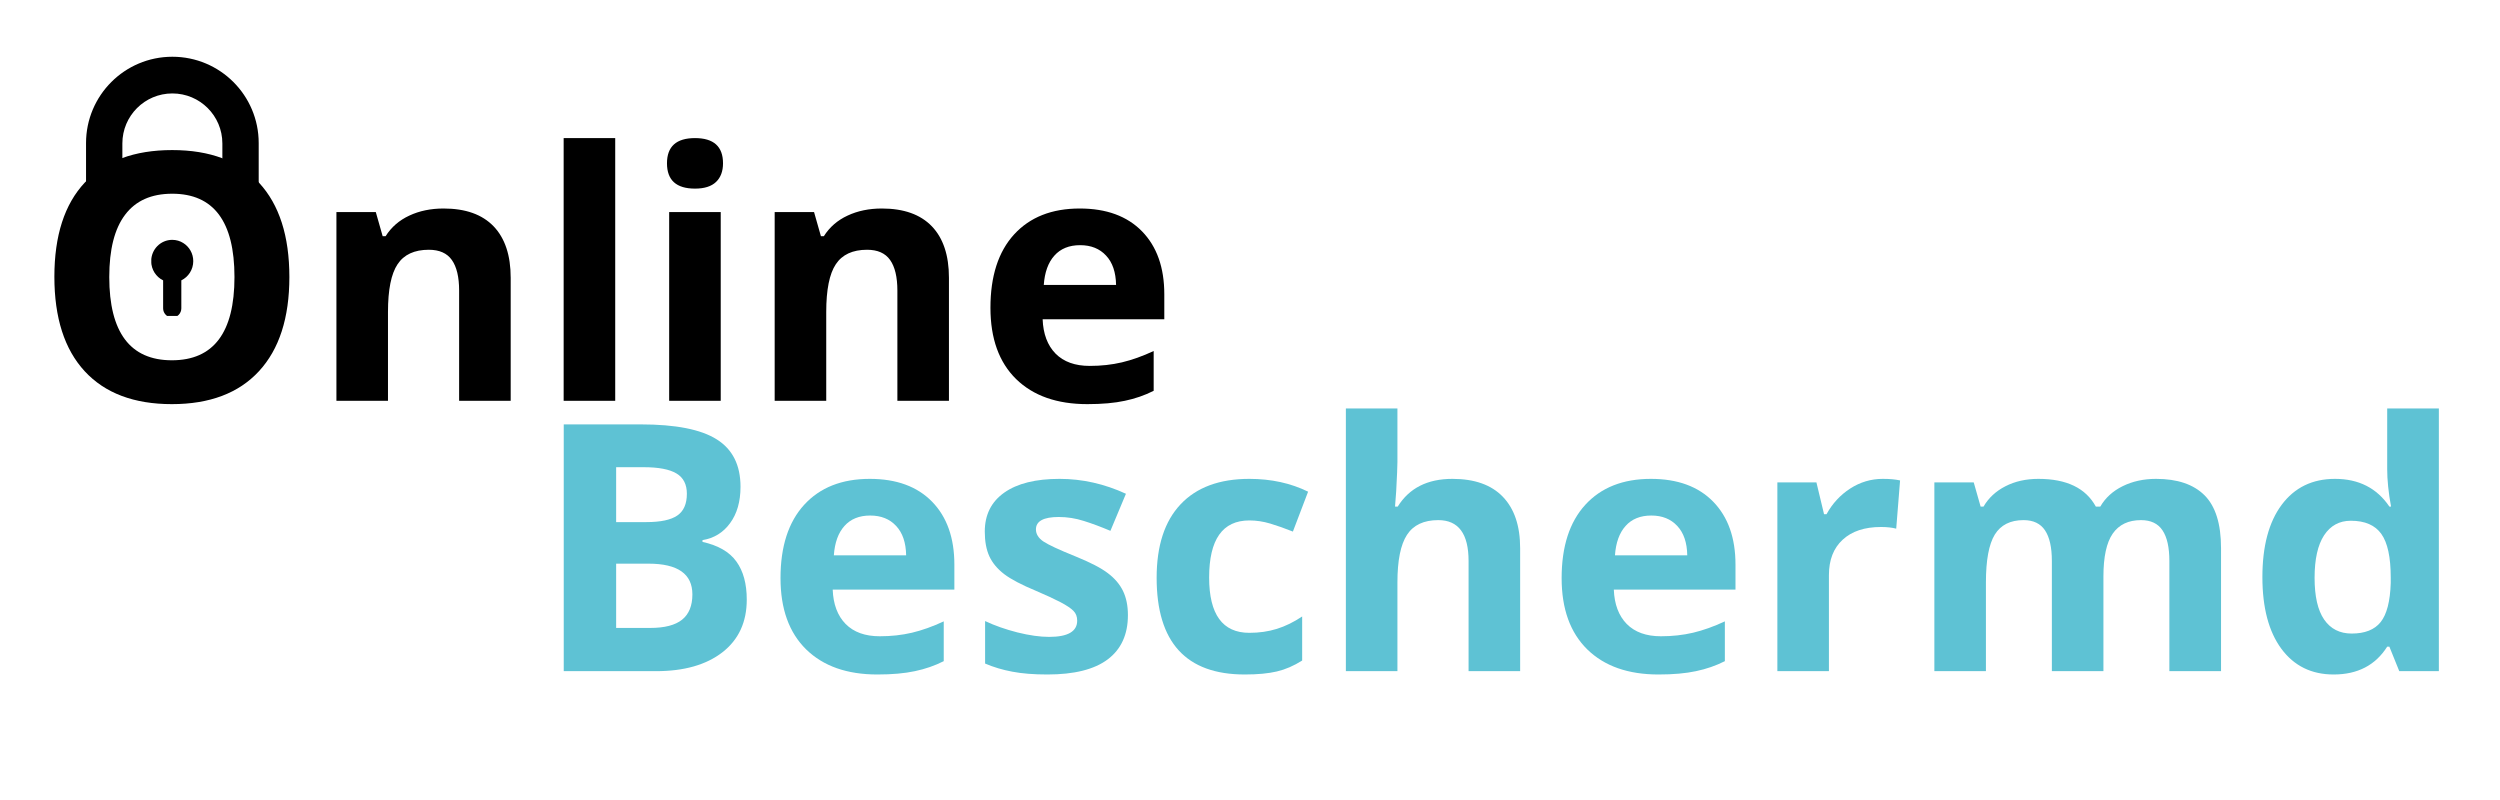
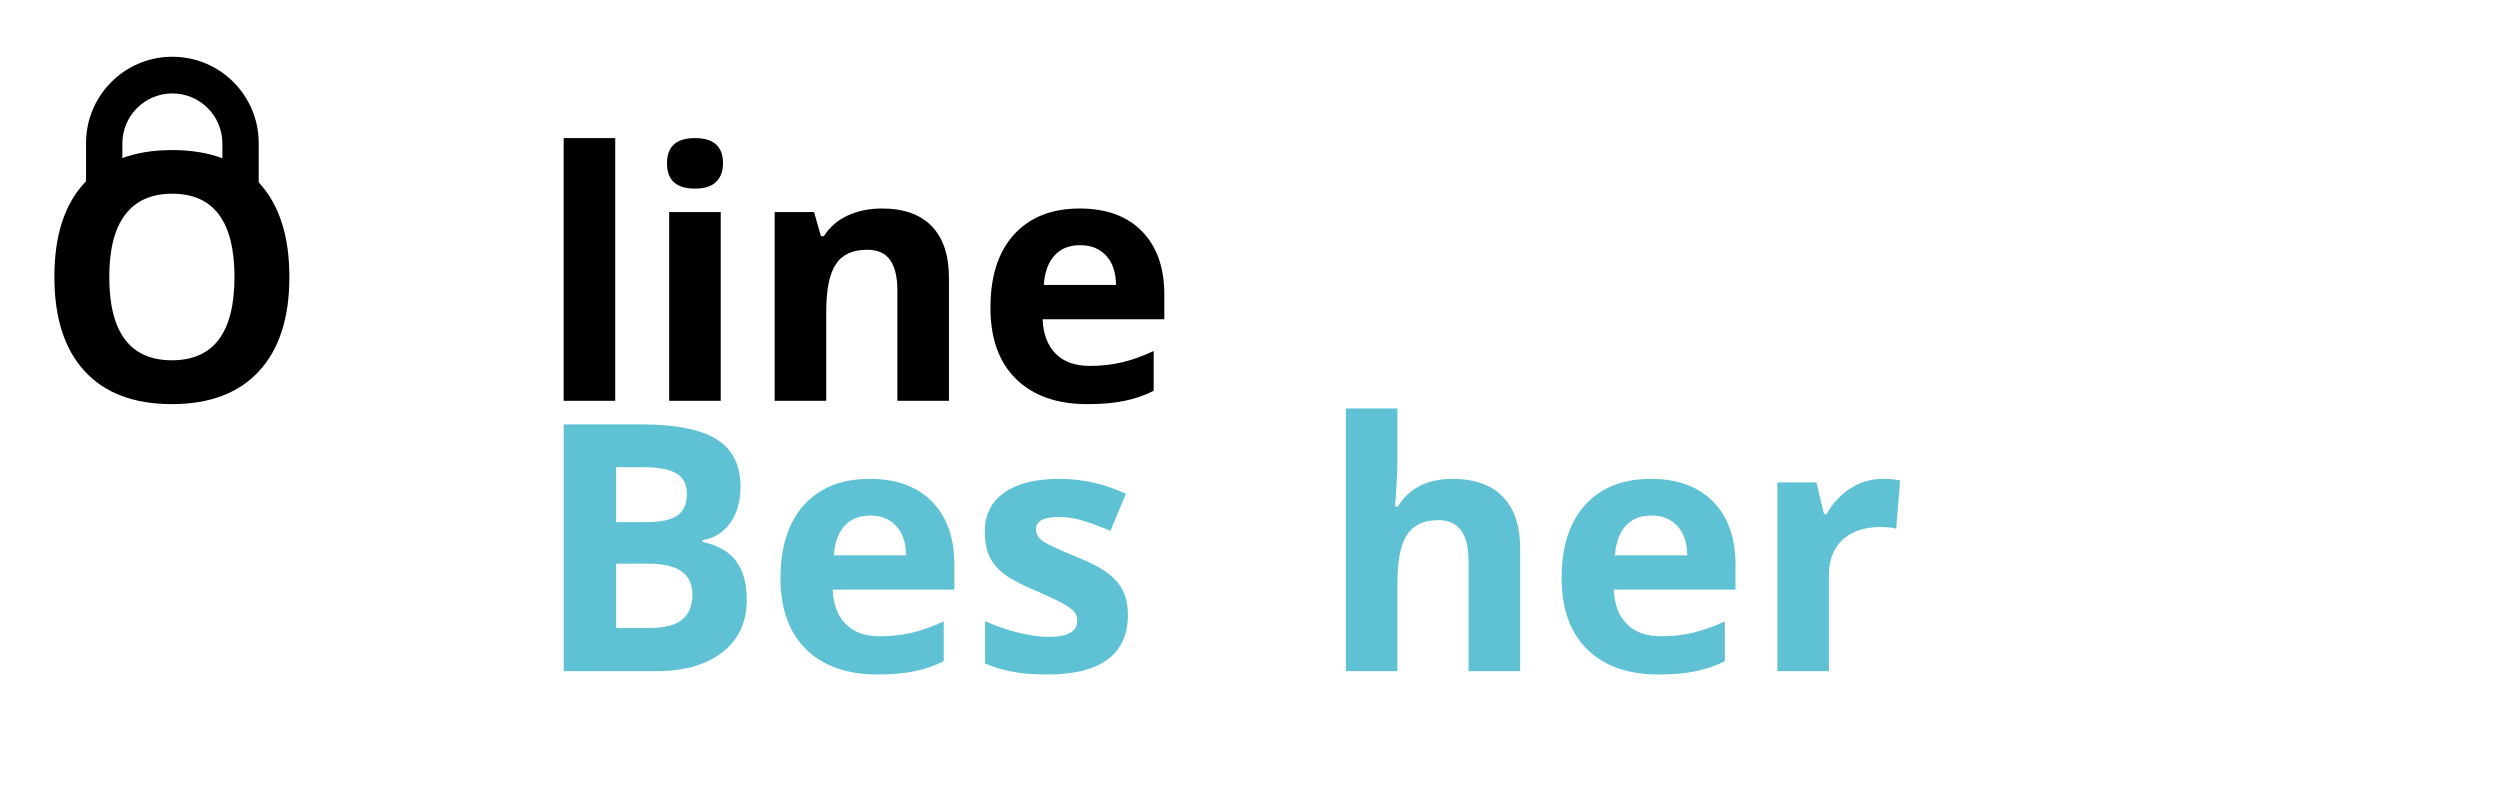
<svg xmlns="http://www.w3.org/2000/svg" width="500" viewBox="0 0 375 120" height="160" preserveAspectRatio="xMidYMid meet">
  <defs>
    <g />
    <clipPath id="43cb17a43c">
      <path d="M 12.289 8.496 L 40.039 8.496 L 40.039 27.996 L 12.289 27.996 Z M 12.289 8.496 " clip-rule="nonzero" />
    </clipPath>
    <clipPath id="af78da6679">
      <path d="M 22.695 35.387 L 29.445 35.387 L 29.445 47.387 L 22.695 47.387 Z M 22.695 35.387 " clip-rule="nonzero" />
    </clipPath>
    <clipPath id="e9ab4fc620">
-       <path d="M 22.695 35.387 L 29 35.387 L 29 47.387 L 22.695 47.387 Z M 22.695 35.387 " clip-rule="nonzero" />
-     </clipPath>
+       </clipPath>
  </defs>
  <g fill="#000000" fill-opacity="1">
    <g transform="translate(5.14, 60.12)">
      <g>
        <path d="M 38.266 -18.562 C 38.266 -12.438 36.742 -7.727 33.703 -4.438 C 30.66 -1.145 26.305 0.5 20.641 0.5 C 14.961 0.5 10.602 -1.145 7.562 -4.438 C 4.531 -7.727 3.016 -12.453 3.016 -18.609 C 3.016 -24.773 4.535 -29.484 7.578 -32.734 C 10.629 -35.984 15 -37.609 20.688 -37.609 C 26.375 -37.609 30.723 -35.969 33.734 -32.688 C 36.754 -29.414 38.266 -24.707 38.266 -18.562 Z M 11.25 -18.562 C 11.25 -14.426 12.031 -11.312 13.594 -9.219 C 15.164 -7.125 17.516 -6.078 20.641 -6.078 C 26.898 -6.078 30.031 -10.238 30.031 -18.562 C 30.031 -26.895 26.914 -31.062 20.688 -31.062 C 17.562 -31.062 15.207 -30.008 13.625 -27.906 C 12.039 -25.812 11.25 -22.695 11.25 -18.562 Z M 11.25 -18.562 " />
      </g>
    </g>
  </g>
  <g fill="#000000" fill-opacity="1">
    <g transform="translate(46.416, 60.12)">
      <g>
-         <path d="M 30.188 0 L 22.453 0 L 22.453 -16.531 C 22.453 -18.57 22.086 -20.102 21.359 -21.125 C 20.641 -22.145 19.488 -22.656 17.906 -22.656 C 15.738 -22.656 14.176 -21.93 13.219 -20.484 C 12.258 -19.047 11.781 -16.656 11.781 -13.312 L 11.781 0 L 4.047 0 L 4.047 -28.312 L 9.953 -28.312 L 10.984 -24.688 L 11.422 -24.688 C 12.285 -26.051 13.473 -27.082 14.984 -27.781 C 16.492 -28.488 18.207 -28.844 20.125 -28.844 C 23.414 -28.844 25.914 -27.953 27.625 -26.172 C 29.332 -24.391 30.188 -21.816 30.188 -18.453 Z M 30.188 0 " />
-       </g>
+         </g>
    </g>
  </g>
  <g fill="#000000" fill-opacity="1">
    <g transform="translate(80.501, 60.12)">
      <g>
        <path d="M 11.781 0 L 4.047 0 L 4.047 -39.406 L 11.781 -39.406 Z M 11.781 0 " />
      </g>
    </g>
  </g>
  <g fill="#000000" fill-opacity="1">
    <g transform="translate(96.328, 60.12)">
      <g>
        <path d="M 3.719 -35.625 C 3.719 -38.145 5.117 -39.406 7.922 -39.406 C 10.723 -39.406 12.125 -38.145 12.125 -35.625 C 12.125 -34.426 11.773 -33.492 11.078 -32.828 C 10.379 -32.16 9.328 -31.828 7.922 -31.828 C 5.117 -31.828 3.719 -33.094 3.719 -35.625 Z M 11.781 0 L 4.047 0 L 4.047 -28.312 L 11.781 -28.312 Z M 11.781 0 " />
      </g>
    </g>
  </g>
  <g fill="#000000" fill-opacity="1">
    <g transform="translate(112.154, 60.12)">
      <g>
        <path d="M 30.188 0 L 22.453 0 L 22.453 -16.531 C 22.453 -18.57 22.086 -20.102 21.359 -21.125 C 20.641 -22.145 19.488 -22.656 17.906 -22.656 C 15.738 -22.656 14.176 -21.93 13.219 -20.484 C 12.258 -19.047 11.781 -16.656 11.781 -13.312 L 11.781 0 L 4.047 0 L 4.047 -28.312 L 9.953 -28.312 L 10.984 -24.688 L 11.422 -24.688 C 12.285 -26.051 13.473 -27.082 14.984 -27.781 C 16.492 -28.488 18.207 -28.844 20.125 -28.844 C 23.414 -28.844 25.914 -27.953 27.625 -26.172 C 29.332 -24.391 30.188 -21.816 30.188 -18.453 Z M 30.188 0 " />
      </g>
    </g>
  </g>
  <g fill="#000000" fill-opacity="1">
    <g transform="translate(146.239, 60.12)">
      <g>
        <path d="M 15.781 -23.344 C 14.133 -23.344 12.848 -22.82 11.922 -21.781 C 10.992 -20.75 10.461 -19.281 10.328 -17.375 L 21.172 -17.375 C 21.141 -19.281 20.641 -20.75 19.672 -21.781 C 18.711 -22.82 17.414 -23.344 15.781 -23.344 Z M 16.859 0.5 C 12.305 0.5 8.742 -0.754 6.172 -3.266 C 3.609 -5.785 2.328 -9.348 2.328 -13.953 C 2.328 -18.691 3.508 -22.359 5.875 -24.953 C 8.25 -27.547 11.531 -28.844 15.719 -28.844 C 19.719 -28.844 22.832 -27.703 25.062 -25.422 C 27.289 -23.141 28.406 -19.992 28.406 -15.984 L 28.406 -12.234 L 10.156 -12.234 C 10.238 -10.035 10.883 -8.316 12.094 -7.078 C 13.312 -5.848 15.02 -5.234 17.219 -5.234 C 18.926 -5.234 20.535 -5.41 22.047 -5.766 C 23.566 -6.129 25.156 -6.695 26.812 -7.469 L 26.812 -1.5 C 25.469 -0.82 24.023 -0.32 22.484 0 C 20.953 0.332 19.078 0.5 16.859 0.5 Z M 16.859 0.5 " />
      </g>
    </g>
  </g>
  <g fill="#5ec2d4" fill-opacity="1">
    <g transform="translate(79.905, 100.674)">
      <g>
        <path d="M 4.656 -37.016 L 16.188 -37.016 C 21.438 -37.016 25.242 -36.266 27.609 -34.766 C 29.984 -33.273 31.172 -30.906 31.172 -27.656 C 31.172 -25.438 30.648 -23.617 29.609 -22.203 C 28.578 -20.785 27.195 -19.938 25.469 -19.656 L 25.469 -19.391 C 27.82 -18.867 29.516 -17.891 30.547 -16.453 C 31.586 -15.023 32.109 -13.117 32.109 -10.734 C 32.109 -7.359 30.891 -4.723 28.453 -2.828 C 26.016 -0.941 22.703 0 18.516 0 L 4.656 0 Z M 12.516 -22.359 L 17.062 -22.359 C 19.188 -22.359 20.727 -22.688 21.688 -23.344 C 22.645 -24 23.125 -25.086 23.125 -26.609 C 23.125 -28.023 22.602 -29.039 21.562 -29.656 C 20.52 -30.281 18.879 -30.594 16.641 -30.594 L 12.516 -30.594 Z M 12.516 -16.125 L 12.516 -6.484 L 17.625 -6.484 C 19.781 -6.484 21.375 -6.895 22.406 -7.719 C 23.438 -8.551 23.953 -9.816 23.953 -11.516 C 23.953 -14.586 21.758 -16.125 17.375 -16.125 Z M 12.516 -16.125 " />
      </g>
    </g>
  </g>
  <g fill="#5ec2d4" fill-opacity="1">
    <g transform="translate(114.749, 100.674)">
      <g>
        <path d="M 15.781 -23.344 C 14.133 -23.344 12.848 -22.82 11.922 -21.781 C 10.992 -20.75 10.461 -19.281 10.328 -17.375 L 21.172 -17.375 C 21.141 -19.281 20.641 -20.75 19.672 -21.781 C 18.711 -22.82 17.414 -23.344 15.781 -23.344 Z M 16.859 0.5 C 12.305 0.5 8.742 -0.754 6.172 -3.266 C 3.609 -5.785 2.328 -9.348 2.328 -13.953 C 2.328 -18.691 3.508 -22.359 5.875 -24.953 C 8.25 -27.547 11.531 -28.844 15.719 -28.844 C 19.719 -28.844 22.832 -27.703 25.062 -25.422 C 27.289 -23.141 28.406 -19.992 28.406 -15.984 L 28.406 -12.234 L 10.156 -12.234 C 10.238 -10.035 10.883 -8.316 12.094 -7.078 C 13.312 -5.848 15.02 -5.234 17.219 -5.234 C 18.926 -5.234 20.535 -5.41 22.047 -5.766 C 23.566 -6.129 25.156 -6.695 26.812 -7.469 L 26.812 -1.5 C 25.469 -0.82 24.023 -0.32 22.484 0 C 20.953 0.332 19.078 0.5 16.859 0.5 Z M 16.859 0.5 " />
      </g>
    </g>
  </g>
  <g fill="#5ec2d4" fill-opacity="1">
    <g transform="translate(145.39, 100.674)">
      <g>
        <path d="M 23.797 -8.406 C 23.797 -5.5 22.785 -3.285 20.766 -1.766 C 18.754 -0.254 15.738 0.5 11.719 0.5 C 9.664 0.5 7.91 0.359 6.453 0.078 C 5.004 -0.191 3.645 -0.598 2.375 -1.141 L 2.375 -7.516 C 3.812 -6.836 5.426 -6.27 7.219 -5.812 C 9.02 -5.363 10.609 -5.141 11.984 -5.141 C 14.785 -5.141 16.188 -5.953 16.188 -7.578 C 16.188 -8.18 16 -8.672 15.625 -9.047 C 15.25 -9.43 14.602 -9.863 13.688 -10.344 C 12.781 -10.82 11.566 -11.383 10.047 -12.031 C 7.867 -12.938 6.27 -13.773 5.25 -14.547 C 4.227 -15.328 3.484 -16.219 3.016 -17.219 C 2.555 -18.227 2.328 -19.469 2.328 -20.938 C 2.328 -23.457 3.301 -25.406 5.25 -26.781 C 7.195 -28.156 9.961 -28.844 13.547 -28.844 C 16.953 -28.844 20.27 -28.098 23.5 -26.609 L 21.172 -21.047 C 19.754 -21.648 18.426 -22.145 17.188 -22.531 C 15.957 -22.926 14.703 -23.125 13.422 -23.125 C 11.141 -23.125 10 -22.504 10 -21.266 C 10 -20.578 10.363 -19.977 11.094 -19.469 C 11.832 -18.969 13.441 -18.219 15.922 -17.219 C 18.141 -16.32 19.758 -15.484 20.781 -14.703 C 21.812 -13.93 22.57 -13.039 23.062 -12.031 C 23.551 -11.02 23.797 -9.812 23.797 -8.406 Z M 23.797 -8.406 " />
      </g>
    </g>
  </g>
  <g fill="#5ec2d4" fill-opacity="1">
    <g transform="translate(171.168, 100.674)">
      <g>
-         <path d="M 15.547 0.5 C 6.734 0.5 2.328 -4.332 2.328 -14 C 2.328 -18.812 3.523 -22.488 5.922 -25.031 C 8.316 -27.57 11.754 -28.844 16.234 -28.844 C 19.504 -28.844 22.441 -28.203 25.047 -26.922 L 22.766 -20.938 C 21.547 -21.426 20.41 -21.828 19.359 -22.141 C 18.316 -22.453 17.273 -22.609 16.234 -22.609 C 12.211 -22.609 10.203 -19.754 10.203 -14.047 C 10.203 -8.516 12.211 -5.75 16.234 -5.75 C 17.711 -5.75 19.086 -5.945 20.359 -6.344 C 21.629 -6.738 22.895 -7.359 24.156 -8.203 L 24.156 -1.594 C 22.906 -0.801 21.641 -0.254 20.359 0.047 C 19.086 0.348 17.484 0.5 15.547 0.5 Z M 15.547 0.5 " />
-       </g>
+         </g>
    </g>
  </g>
  <g fill="#5ec2d4" fill-opacity="1">
    <g transform="translate(197.833, 100.674)">
      <g>
        <path d="M 30.188 0 L 22.453 0 L 22.453 -16.531 C 22.453 -20.613 20.938 -22.656 17.906 -22.656 C 15.738 -22.656 14.176 -21.922 13.219 -20.453 C 12.258 -18.984 11.781 -16.602 11.781 -13.312 L 11.781 0 L 4.047 0 L 4.047 -39.406 L 11.781 -39.406 L 11.781 -31.375 C 11.781 -30.75 11.719 -29.281 11.594 -26.969 L 11.422 -24.688 L 11.828 -24.688 C 13.547 -27.457 16.281 -28.844 20.031 -28.844 C 23.352 -28.844 25.875 -27.945 27.594 -26.156 C 29.32 -24.363 30.188 -21.797 30.188 -18.453 Z M 30.188 0 " />
      </g>
    </g>
  </g>
  <g fill="#5ec2d4" fill-opacity="1">
    <g transform="translate(231.917, 100.674)">
      <g>
        <path d="M 15.781 -23.344 C 14.133 -23.344 12.848 -22.82 11.922 -21.781 C 10.992 -20.75 10.461 -19.281 10.328 -17.375 L 21.172 -17.375 C 21.141 -19.281 20.641 -20.75 19.672 -21.781 C 18.711 -22.82 17.414 -23.344 15.781 -23.344 Z M 16.859 0.5 C 12.305 0.5 8.742 -0.754 6.172 -3.266 C 3.609 -5.785 2.328 -9.348 2.328 -13.953 C 2.328 -18.691 3.508 -22.359 5.875 -24.953 C 8.25 -27.547 11.531 -28.844 15.719 -28.844 C 19.719 -28.844 22.832 -27.703 25.062 -25.422 C 27.289 -23.141 28.406 -19.992 28.406 -15.984 L 28.406 -12.234 L 10.156 -12.234 C 10.238 -10.035 10.883 -8.316 12.094 -7.078 C 13.312 -5.848 15.02 -5.234 17.219 -5.234 C 18.926 -5.234 20.535 -5.41 22.047 -5.766 C 23.566 -6.129 25.156 -6.695 26.812 -7.469 L 26.812 -1.5 C 25.469 -0.82 24.023 -0.32 22.484 0 C 20.953 0.332 19.078 0.5 16.859 0.5 Z M 16.859 0.5 " />
      </g>
    </g>
  </g>
  <g fill="#5ec2d4" fill-opacity="1">
    <g transform="translate(262.558, 100.674)">
      <g>
        <path d="M 19.859 -28.844 C 20.898 -28.844 21.766 -28.766 22.453 -28.609 L 21.875 -21.375 C 21.25 -21.539 20.488 -21.625 19.594 -21.625 C 17.133 -21.625 15.219 -20.988 13.844 -19.719 C 12.469 -18.457 11.781 -16.688 11.781 -14.406 L 11.781 0 L 4.047 0 L 4.047 -28.312 L 9.906 -28.312 L 11.047 -23.547 L 11.422 -23.547 C 12.297 -25.141 13.477 -26.422 14.969 -27.391 C 16.469 -28.359 18.098 -28.844 19.859 -28.844 Z M 19.859 -28.844 " />
      </g>
    </g>
  </g>
  <g fill="#5ec2d4" fill-opacity="1">
    <g transform="translate(286.108, 100.674)">
      <g>
-         <path d="M 29.406 0 L 21.672 0 L 21.672 -16.531 C 21.672 -18.57 21.328 -20.102 20.641 -21.125 C 19.961 -22.145 18.891 -22.656 17.422 -22.656 C 15.441 -22.656 14.004 -21.93 13.109 -20.484 C 12.223 -19.035 11.781 -16.645 11.781 -13.312 L 11.781 0 L 4.047 0 L 4.047 -28.312 L 9.953 -28.312 L 10.984 -24.688 L 11.422 -24.688 C 12.18 -25.988 13.273 -27.004 14.703 -27.734 C 16.141 -28.473 17.789 -28.844 19.656 -28.844 C 23.883 -28.844 26.754 -27.457 28.266 -24.688 L 28.938 -24.688 C 29.695 -26 30.816 -27.02 32.297 -27.75 C 33.773 -28.477 35.441 -28.844 37.297 -28.844 C 40.504 -28.844 42.93 -28.02 44.578 -26.375 C 46.223 -24.727 47.047 -22.086 47.047 -18.453 L 47.047 0 L 39.297 0 L 39.297 -16.531 C 39.297 -18.57 38.953 -20.102 38.266 -21.125 C 37.586 -22.145 36.516 -22.656 35.047 -22.656 C 33.148 -22.656 31.734 -21.977 30.797 -20.625 C 29.867 -19.281 29.406 -17.141 29.406 -14.203 Z M 29.406 0 " />
-       </g>
+         </g>
    </g>
  </g>
  <g fill="#5ec2d4" fill-opacity="1">
    <g transform="translate(337.032, 100.674)">
      <g>
-         <path d="M 13.016 0.5 C 9.691 0.5 7.078 -0.785 5.172 -3.359 C 3.273 -5.941 2.328 -9.523 2.328 -14.109 C 2.328 -18.742 3.289 -22.359 5.219 -24.953 C 7.156 -27.547 9.82 -28.844 13.219 -28.844 C 16.781 -28.844 19.5 -27.457 21.375 -24.688 L 21.625 -24.688 C 21.238 -26.801 21.047 -28.68 21.047 -30.328 L 21.047 -39.406 L 28.797 -39.406 L 28.797 0 L 22.859 0 L 21.375 -3.672 L 21.047 -3.672 C 19.285 -0.891 16.609 0.5 13.016 0.5 Z M 15.719 -5.641 C 17.695 -5.641 19.145 -6.211 20.062 -7.359 C 20.988 -8.516 21.492 -10.469 21.578 -13.219 L 21.578 -14.047 C 21.578 -17.086 21.109 -19.266 20.172 -20.578 C 19.234 -21.898 17.707 -22.562 15.594 -22.562 C 13.875 -22.562 12.535 -21.832 11.578 -20.375 C 10.629 -18.914 10.156 -16.789 10.156 -14 C 10.156 -11.219 10.633 -9.129 11.594 -7.734 C 12.562 -6.336 13.938 -5.641 15.719 -5.641 Z M 15.719 -5.641 " />
-       </g>
+         </g>
    </g>
  </g>
  <g clip-path="url(#43cb17a43c)">
    <path fill="#000000" d="M 25.855 14.016 C 30 14.016 33.355 17.375 33.355 21.52 L 33.355 29.031 L 18.355 29.031 L 18.355 21.52 C 18.355 17.375 21.711 14.016 25.855 14.016 Z M 38.805 29.086 L 38.805 21.461 C 38.805 14.309 33.008 8.512 25.855 8.512 C 18.703 8.512 12.906 14.309 12.906 21.461 L 12.906 29.086 C 10.395 29.43 8.457 31.574 8.457 34.18 L 8.457 51.328 C 8.457 54.172 10.766 56.477 13.609 56.477 L 38.102 56.477 C 40.945 56.477 43.25 54.172 43.25 51.328 L 43.25 34.18 C 43.25 31.574 41.316 29.43 38.805 29.086 " fill-opacity="1" fill-rule="nonzero" />
  </g>
  <g clip-path="url(#af78da6679)">
    <path fill="#000000" d="M 13.621 30.18 C 13.559 30.18 13.492 30.184 13.406 30.188 C 12.004 30.266 10.988 31.547 10.988 32.371 L 10.988 51.57 C 10.988 52.434 12.117 53.766 13.621 53.766 L 38.047 53.766 C 39.551 53.766 40.68 52.434 40.68 51.57 L 40.68 32.371 C 40.68 31.547 39.664 30.266 38.262 30.188 C 38.176 30.184 38.109 30.18 38.047 30.18 Z M 38.047 57.328 L 13.621 57.328 C 12.031 57.328 10.504 56.707 9.312 55.574 C 8.141 54.461 7.469 53 7.469 51.57 L 7.469 32.371 C 7.469 31.008 8.09 29.594 9.168 28.496 C 10.27 27.375 11.707 26.711 13.215 26.629 C 13.363 26.621 13.492 26.617 13.621 26.617 L 38.047 26.617 C 38.176 26.617 38.305 26.621 38.453 26.629 C 39.961 26.711 41.398 27.375 42.5 28.496 C 43.578 29.594 44.199 31.008 44.199 32.371 L 44.199 51.57 C 44.199 53 43.527 54.461 42.355 55.574 C 41.168 56.707 39.637 57.328 38.047 57.328 " fill-opacity="1" fill-rule="nonzero" />
  </g>
  <g clip-path="url(#e9ab4fc620)">
    <path fill="#000000" d="M 28.988 39.172 C 28.988 40.441 28.258 41.539 27.199 42.055 L 27.199 46.254 C 27.199 46.633 27.047 46.98 26.801 47.23 C 26.551 47.48 26.211 47.637 25.836 47.637 C 25.809 47.637 25.781 47.633 25.754 47.633 C 25.371 47.609 25.035 47.43 24.801 47.152 C 24.594 46.91 24.469 46.598 24.469 46.254 L 24.469 42.055 C 23.41 41.539 22.68 40.441 22.68 39.172 C 22.68 37.406 24.09 35.977 25.836 35.977 C 26.441 35.977 27.004 36.148 27.484 36.449 C 28.391 37.012 28.988 38.02 28.988 39.172 " fill-opacity="1" fill-rule="nonzero" />
  </g>
</svg>